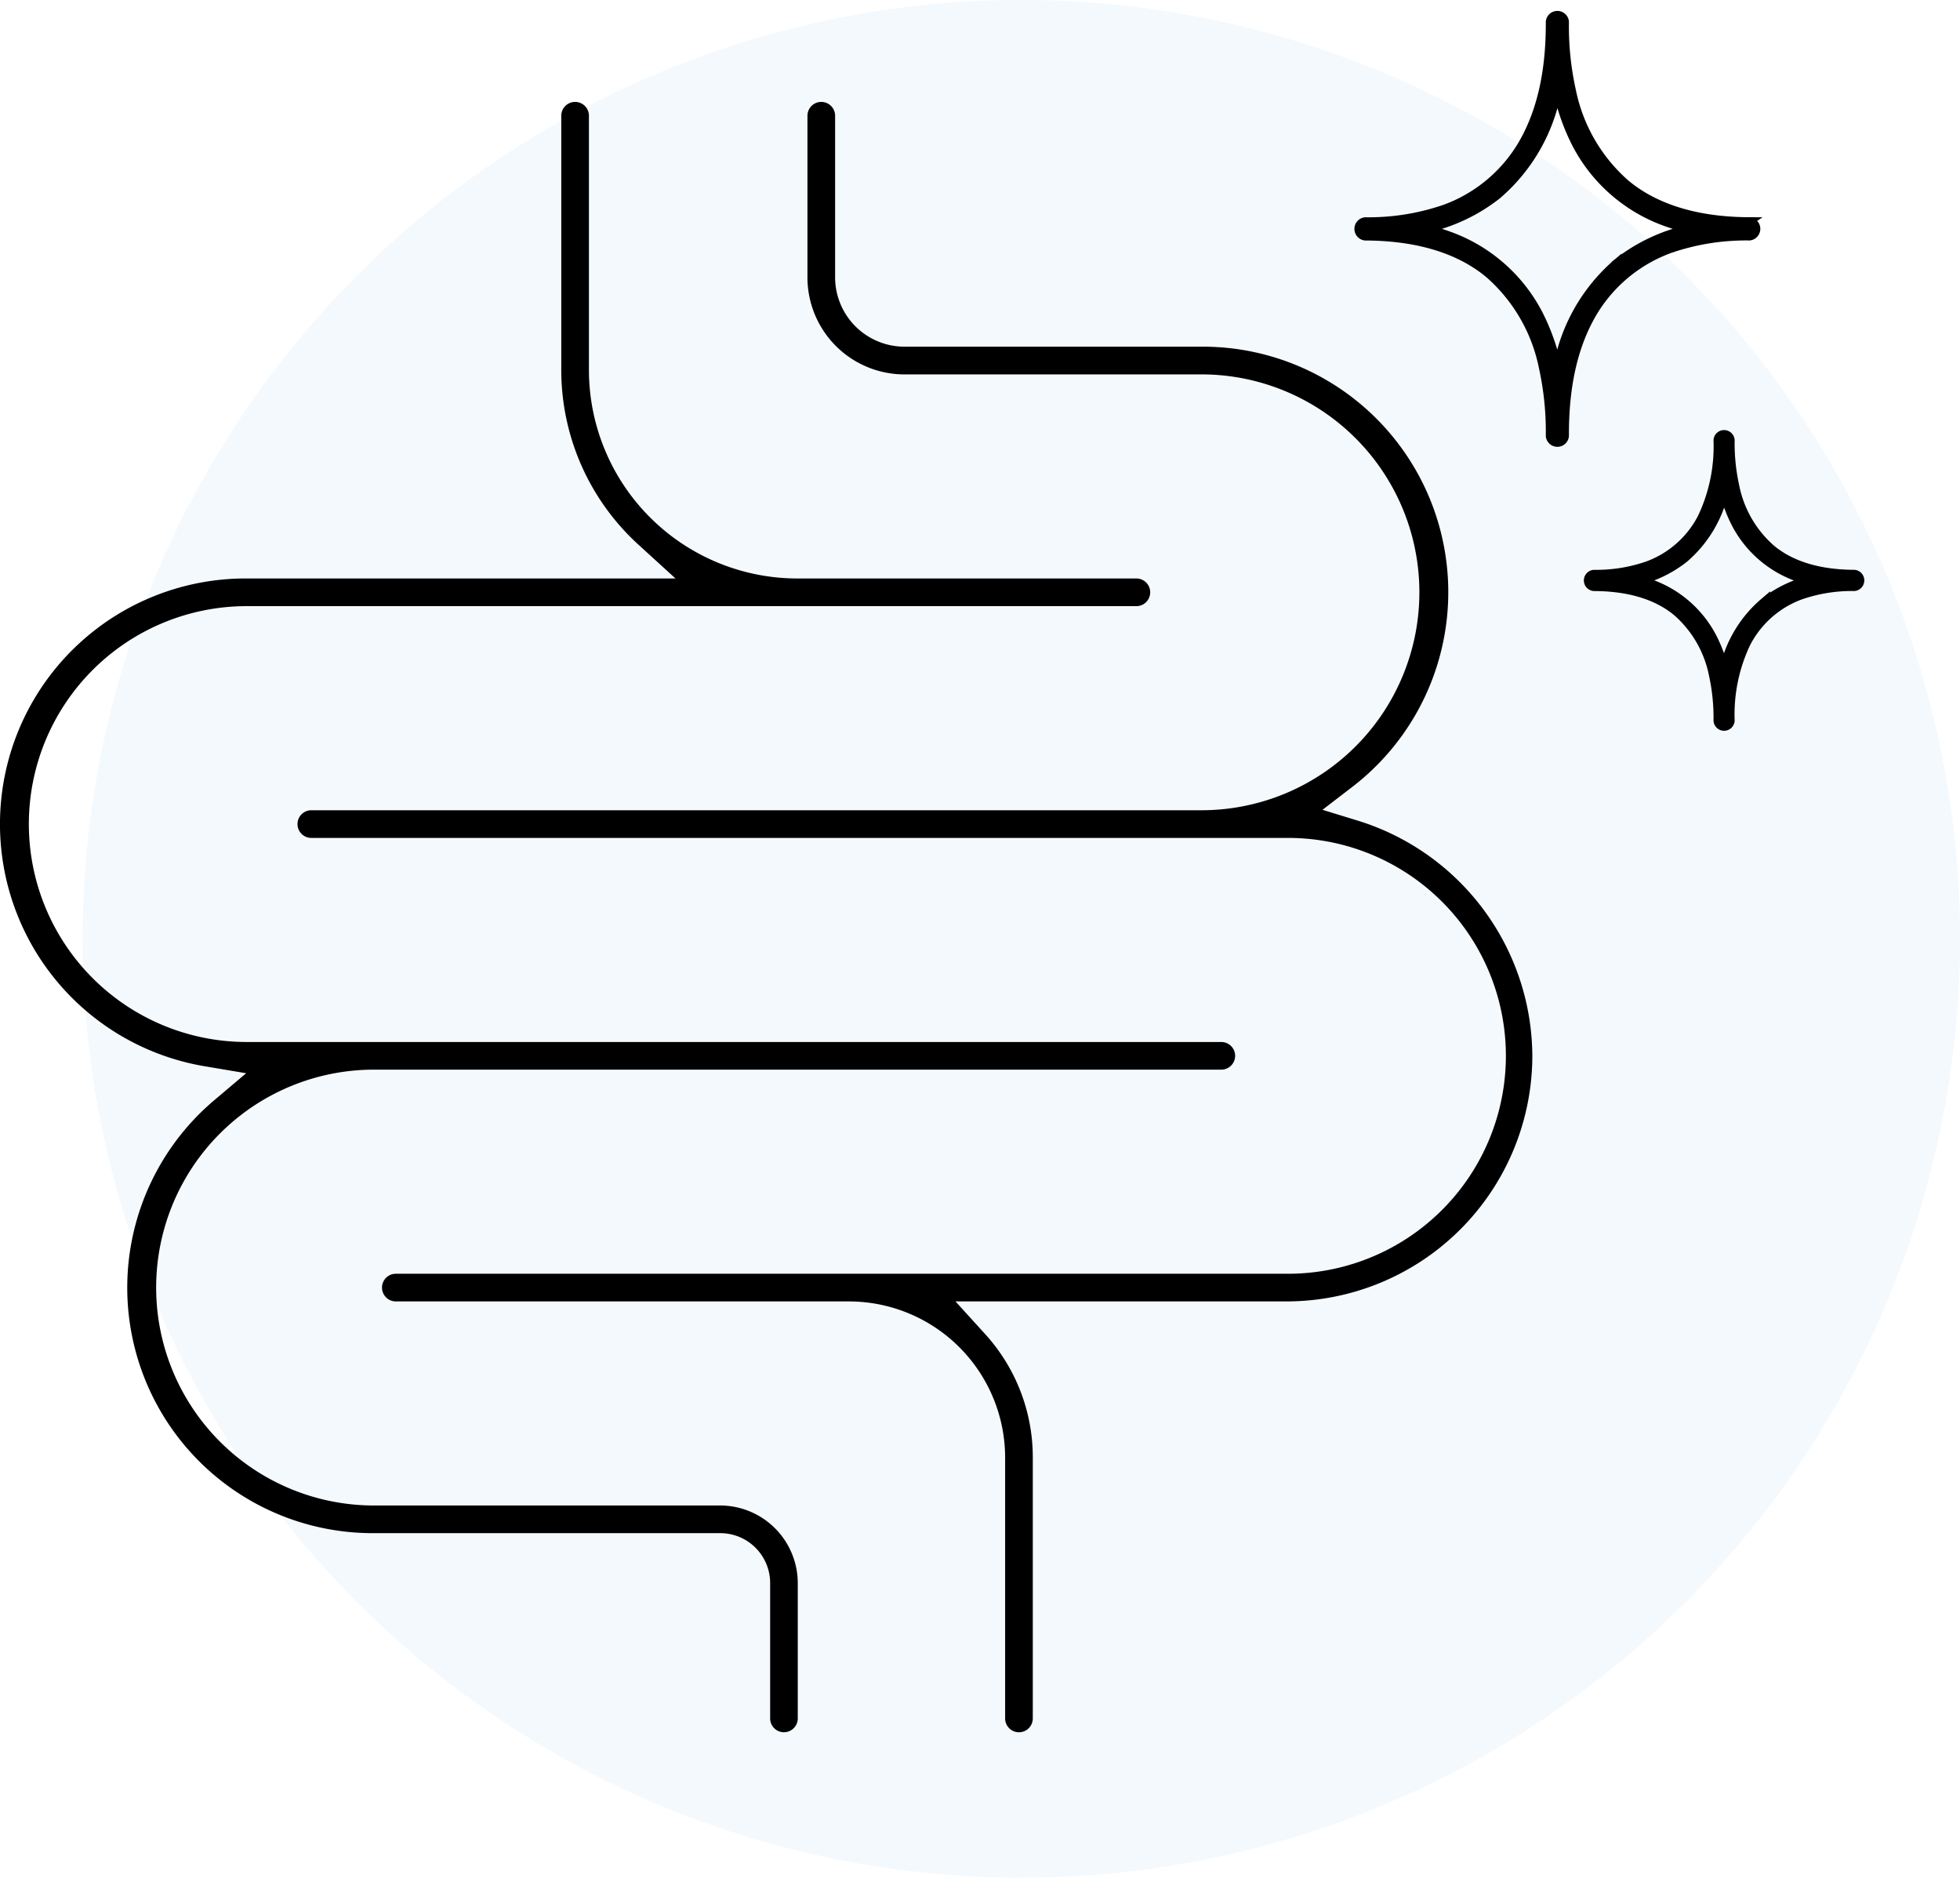
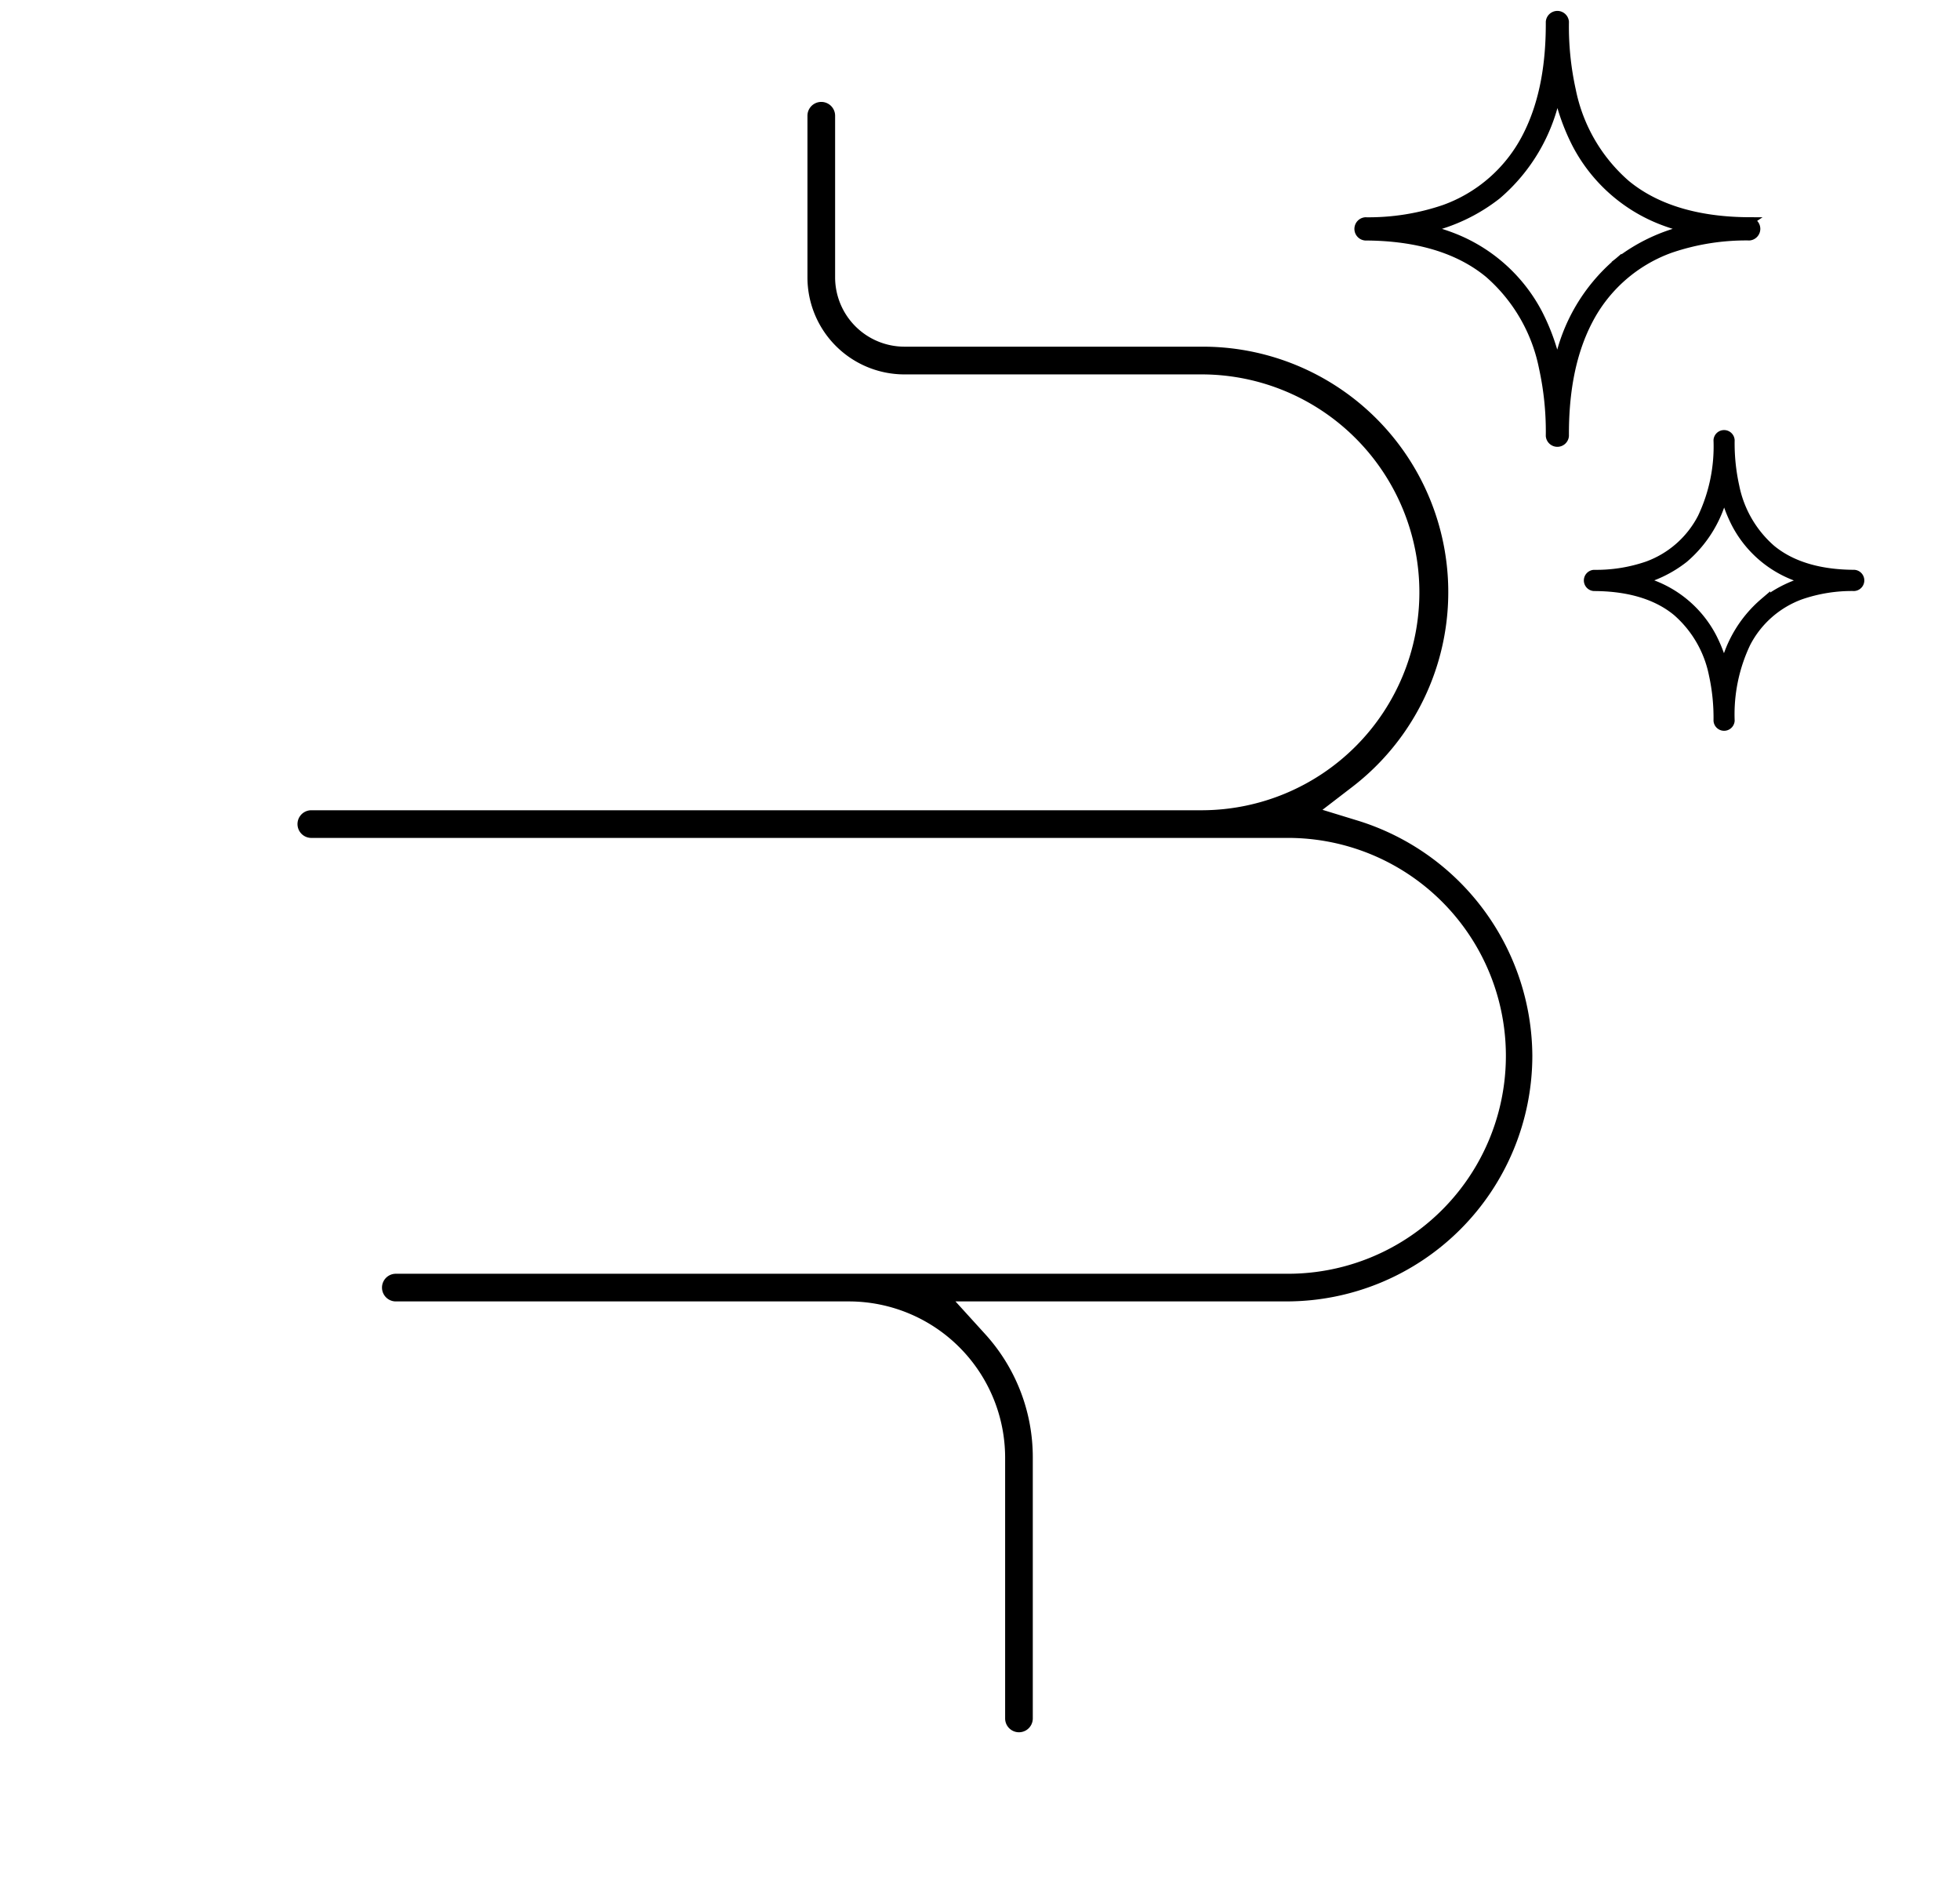
<svg xmlns="http://www.w3.org/2000/svg" width="270.402" height="259" viewBox="0 0 270.402 259">
  <g id="icn-gut_flora" data-name="icn-gut flora" transform="translate(-219.598 -2893)">
-     <circle id="Ellipse_8" data-name="Ellipse 8" cx="129.5" cy="129.5" r="129.5" transform="translate(231 2893)" fill="#1888cc" opacity="0.05" />
    <g id="intestine_2" data-name="intestine 2" transform="translate(219.598 2907.061)">
-       <path id="Path_663" data-name="Path 663" d="M170.4,131.578a1.913,1.913,0,0,1-1.911,1.905H51.43a30.06,30.06,0,0,0,0,60.119H99.373a10.721,10.721,0,0,1,10.686,10.686v18.685a1.905,1.905,0,1,1-3.81,0V204.288a6.883,6.883,0,0,0-6.876-6.871H51.43a33.858,33.858,0,0,1-21.913-59.682l4.442-3.756-5.737-.966a33.878,33.878,0,0,1,5.645-67.281H93.193l-5.144-4.69A32.6,32.6,0,0,1,77.433,37.025V1.905a1.908,1.908,0,0,1,3.816,0V37.025a28.777,28.777,0,0,0,28.7,28.708h46.826a1.908,1.908,0,1,1,0,3.816H33.867a30.06,30.06,0,0,0,0,60.119H168.489A1.914,1.914,0,0,1,170.4,131.578Z" />
      <path id="Path_664" data-name="Path 664" d="M246.406,131.578a33.916,33.916,0,0,1-33.878,33.873H166.82l4.1,4.512a25.236,25.236,0,0,1,6.568,16.99v36.021a1.908,1.908,0,0,1-3.816,0V186.953a21.567,21.567,0,0,0-21.5-21.5H89.613a1.908,1.908,0,0,1,0-3.816h122.91a30.06,30.06,0,1,0,0-60.119H77.955a1.908,1.908,0,0,1,0-3.816h122.98a30.06,30.06,0,0,0,0-60.119H159.76A13.387,13.387,0,0,1,146.4,24.212V1.905a1.908,1.908,0,0,1,3.816,0v22.3a9.574,9.574,0,0,0,9.553,9.553h41.175a33.864,33.864,0,0,1,20.655,60.7l-4.145,3.184,5,1.533A34.158,34.158,0,0,1,246.406,131.578Z" transform="translate(-35.004)" />
    </g>
    <g id="shine2" transform="translate(398.47 2889.631)">
      <path id="Path_674" data-name="Path 674" d="M62.482,33.882c-5.991-.02-12.28-1.245-17.013-5.15a23.149,23.149,0,0,1-7.487-12.909,40.776,40.776,0,0,1-.953-9.44,1.05,1.05,0,0,0-2.092,0c.026,5.408-.735,11-3.257,15.861a20.513,20.513,0,0,1-11.267,9.91A32.27,32.27,0,0,1,9.483,33.889a1.058,1.058,0,0,0,0,2.105c5.991.02,12.28,1.245,17.013,5.15a23.149,23.149,0,0,1,7.487,12.909,41.14,41.14,0,0,1,.953,9.44,1.05,1.05,0,0,0,2.092,0c-.026-5.408.735-11,3.257-15.861a20.513,20.513,0,0,1,11.267-9.91,32.27,32.27,0,0,1,10.929-1.734,1.058,1.058,0,0,0,0-2.105Zm-18.211,5.68a24.785,24.785,0,0,0-8.182,13.862c-.04.159-.066.324-.106.483a29.428,29.428,0,0,0-2.628-7.361,22.515,22.515,0,0,0-12.32-10.7,26.189,26.189,0,0,0-3.085-.914,24.454,24.454,0,0,0,9.738-4.621A24.785,24.785,0,0,0,35.87,16.445c.04-.159.066-.324.106-.483A29.428,29.428,0,0,0,38.6,23.323a22.515,22.515,0,0,0,12.32,10.7,26.188,26.188,0,0,0,3.085.914,24.543,24.543,0,0,0-9.738,4.621Z" stroke="#000" stroke-width="1.1" />
    </g>
    <g id="shine2-2" data-name="shine2" transform="translate(430.332 2947.647)">
      <path id="Path_674-2" data-name="Path 674" d="M45.066,24.7c-4.057-.013-8.316-.843-11.521-3.488a15.677,15.677,0,0,1-5.07-8.742,27.613,27.613,0,0,1-.646-6.393.711.711,0,0,0-1.417,0,23.032,23.032,0,0,1-2.206,10.741,13.891,13.891,0,0,1-7.63,6.711,21.853,21.853,0,0,1-7.4,1.175.716.716,0,0,0,0,1.426c4.057.013,8.316.843,11.521,3.488a15.677,15.677,0,0,1,5.07,8.742,27.86,27.86,0,0,1,.646,6.393.711.711,0,0,0,1.417,0,23.032,23.032,0,0,1,2.206-10.741,13.891,13.891,0,0,1,7.63-6.711,21.853,21.853,0,0,1,7.4-1.175.716.716,0,0,0,0-1.426ZM32.734,28.544a16.784,16.784,0,0,0-5.541,9.387c-.027.108-.045.22-.072.327a19.929,19.929,0,0,0-1.78-4.985A15.247,15.247,0,0,0,17,26.025a17.735,17.735,0,0,0-2.089-.619A16.56,16.56,0,0,0,21.5,22.277a16.785,16.785,0,0,0,5.541-9.387c.027-.108.045-.22.072-.327a19.929,19.929,0,0,0,1.78,4.985A15.247,15.247,0,0,0,37.239,24.8a17.735,17.735,0,0,0,2.089.619,16.62,16.62,0,0,0-6.594,3.129Z" transform="translate(0 0)" stroke="#000" stroke-width="1.5" />
    </g>
  </g>
</svg>